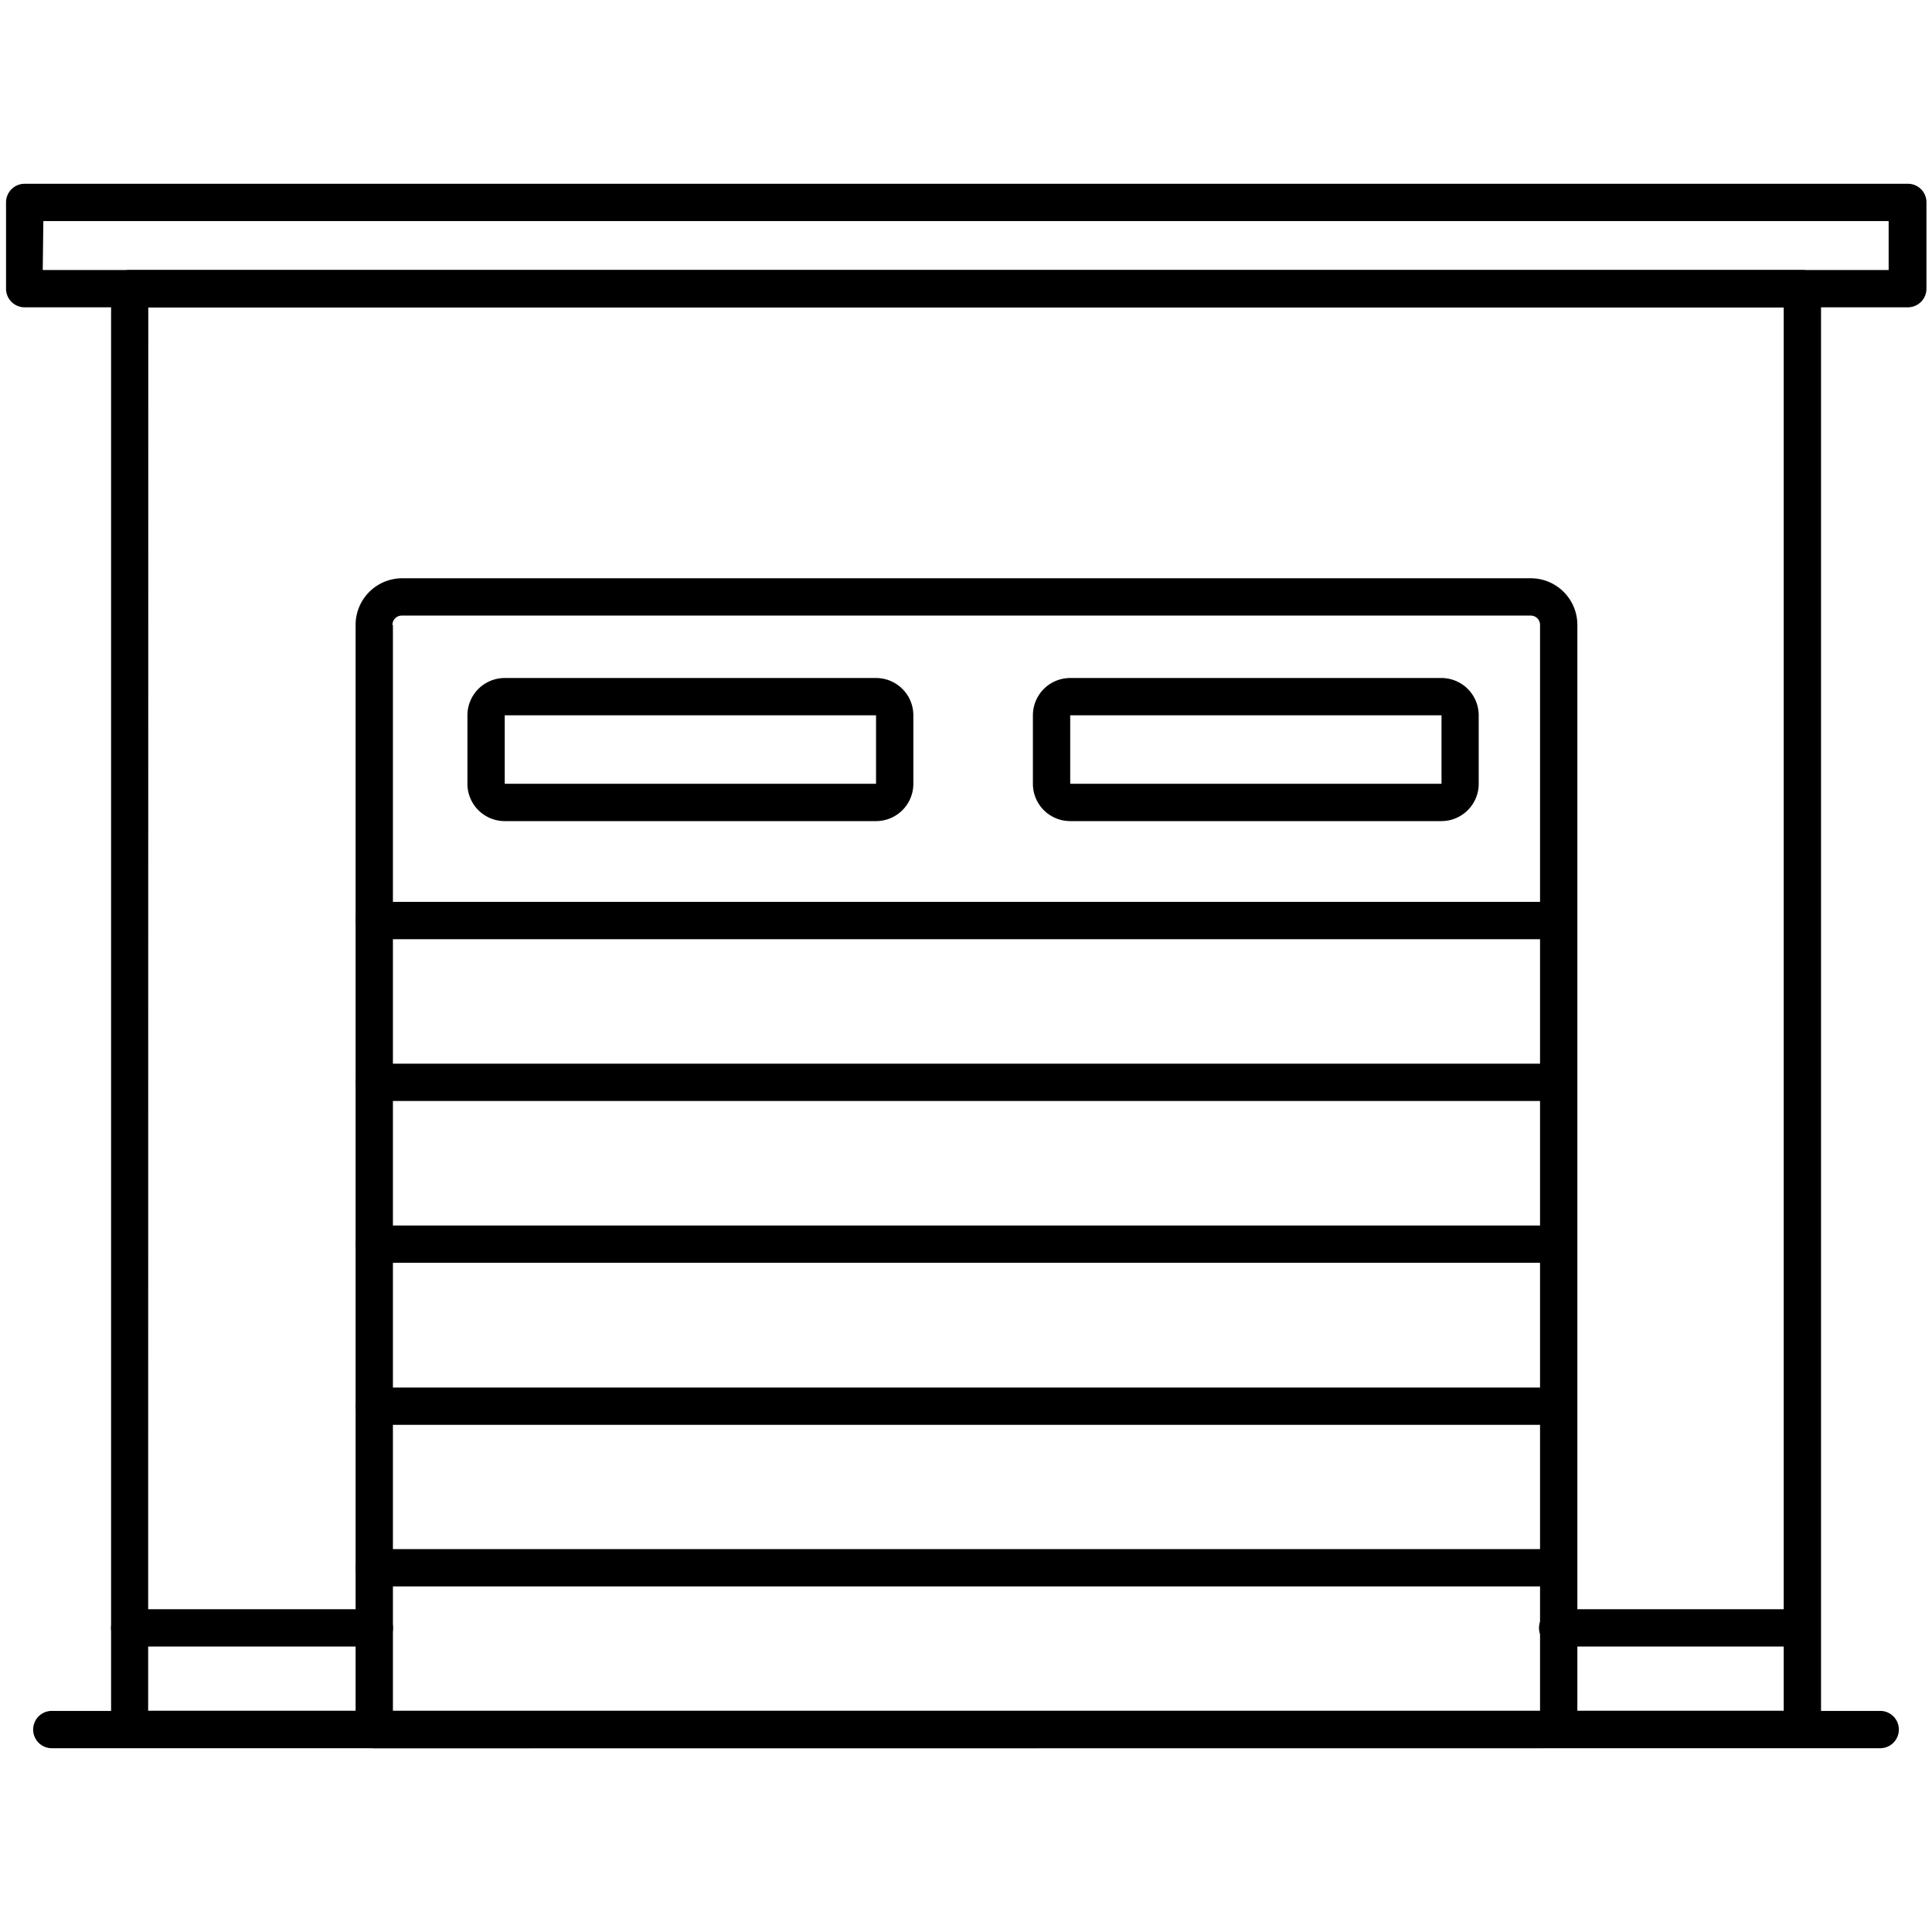
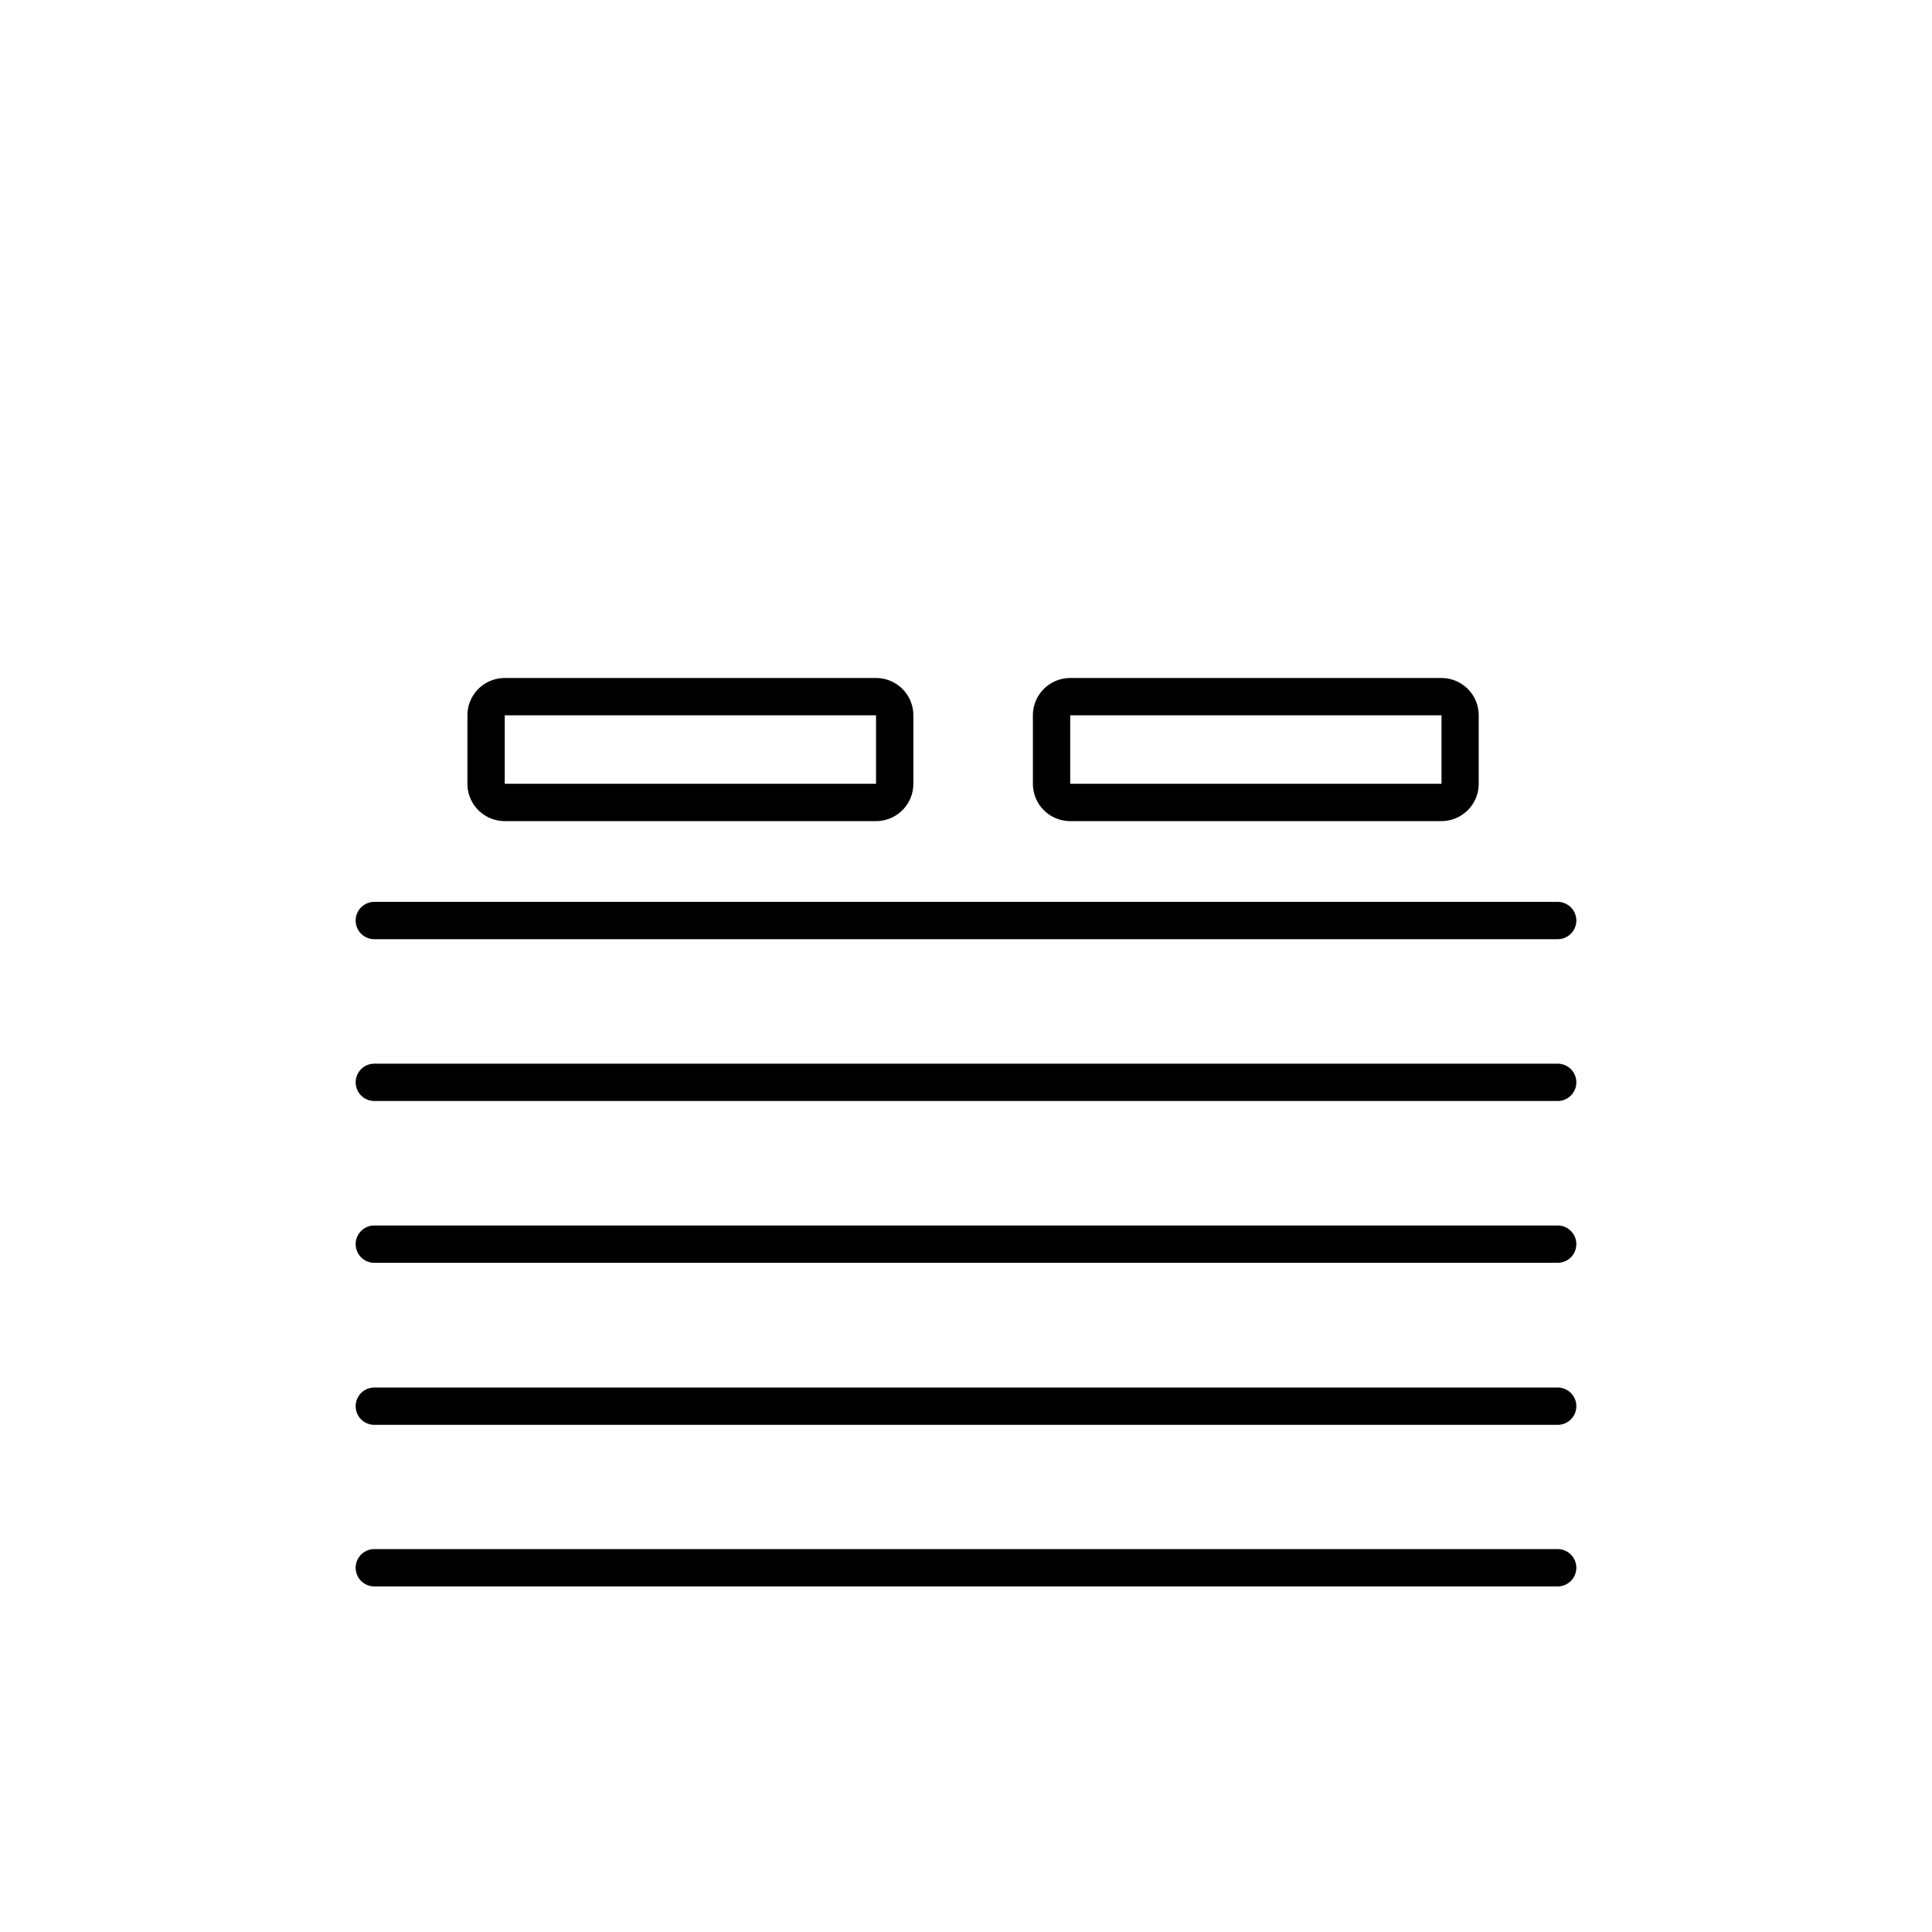
<svg xmlns="http://www.w3.org/2000/svg" width="160" height="160" viewBox="0 0 160 160">
  <g data-name="Garage" fill="#000000">
-     <path d="M149.27 22.36a1.56 1.56 0 0 1 1.09.46 1.54 1.54 0 0 1 .45 1.09v119.32a1.54 1.54 0 0 1-1.54 1.54H10.74a1.54 1.54 0 0 1-1.54-1.54V23.91a1.54 1.54 0 0 1 1.54-1.55zm-137 119.32h135.45V25.46H12.28z" />
-     <path d="M4.29 144.78a1.54 1.54 0 1 1 0-3.09h151.42a1.54 1.54 0 1 1 0 3.09zM2 25.45a1.54 1.54 0 0 1-1.5-1.54v-7.15A1.54 1.54 0 0 1 2 15.22h156a1.53 1.53 0 0 1 1.54 1.54v7.15a1.54 1.54 0 0 1-1.54 1.54zm1.54-3.09h152.87v-4.05H3.59zM129 136.36a1.54 1.54 0 0 1 0-3.09h20.22a1.54 1.54 0 0 1 0 3.09zM10.74 136.36a1.54 1.54 0 1 1 0-3.09H31a1.54 1.54 0 0 1 0 3.09z" />
-     <path d="M31 144.78a1.55 1.55 0 0 1-1.55-1.54V51.75a3.86 3.86 0 0 1 3.86-3.86h93.46a3.86 3.86 0 0 1 3.86 3.86v91.48a1.55 1.55 0 0 1-1.54 1.54zm1.54-93v89.94h95V51.75a.77.77 0 0 0-.77-.77h-93.5a.77.77 0 0 0-.77.77z" />
    <path d="M31 77.78a1.54 1.54 0 1 1 0-3.09h98a1.54 1.54 0 1 1 0 3.09zM31 91.18a1.54 1.54 0 1 1 0-3.09h98a1.54 1.54 0 1 1 0 3.09zM31 104.58a1.54 1.54 0 1 1 0-3.09h98a1.54 1.54 0 1 1 0 3.09zM31 118a1.54 1.54 0 1 1 0-3.09h98a1.54 1.54 0 1 1 0 3.09zM31 131.38a1.54 1.54 0 1 1 0-3.09h98a1.54 1.54 0 1 1 0 3.09zM41.8 68a3.09 3.09 0 0 1-3.09-3.09v-5.67a3.09 3.09 0 0 1 3.09-3.09h30.75a3.09 3.09 0 0 1 3.09 3.09v5.66a3.09 3.09 0 0 1-3.09 3.1zm0-3.09h30.75v-5.67H41.8zM88.63 68a3.09 3.09 0 0 1-3.09-3.09v-5.67a3.09 3.09 0 0 1 3.09-3.09h30.74a3.09 3.09 0 0 1 3.09 3.09v5.66a3.09 3.09 0 0 1-3.09 3.1zm0-3.09h30.75v-5.67H88.63z" />
  </g>
</svg>